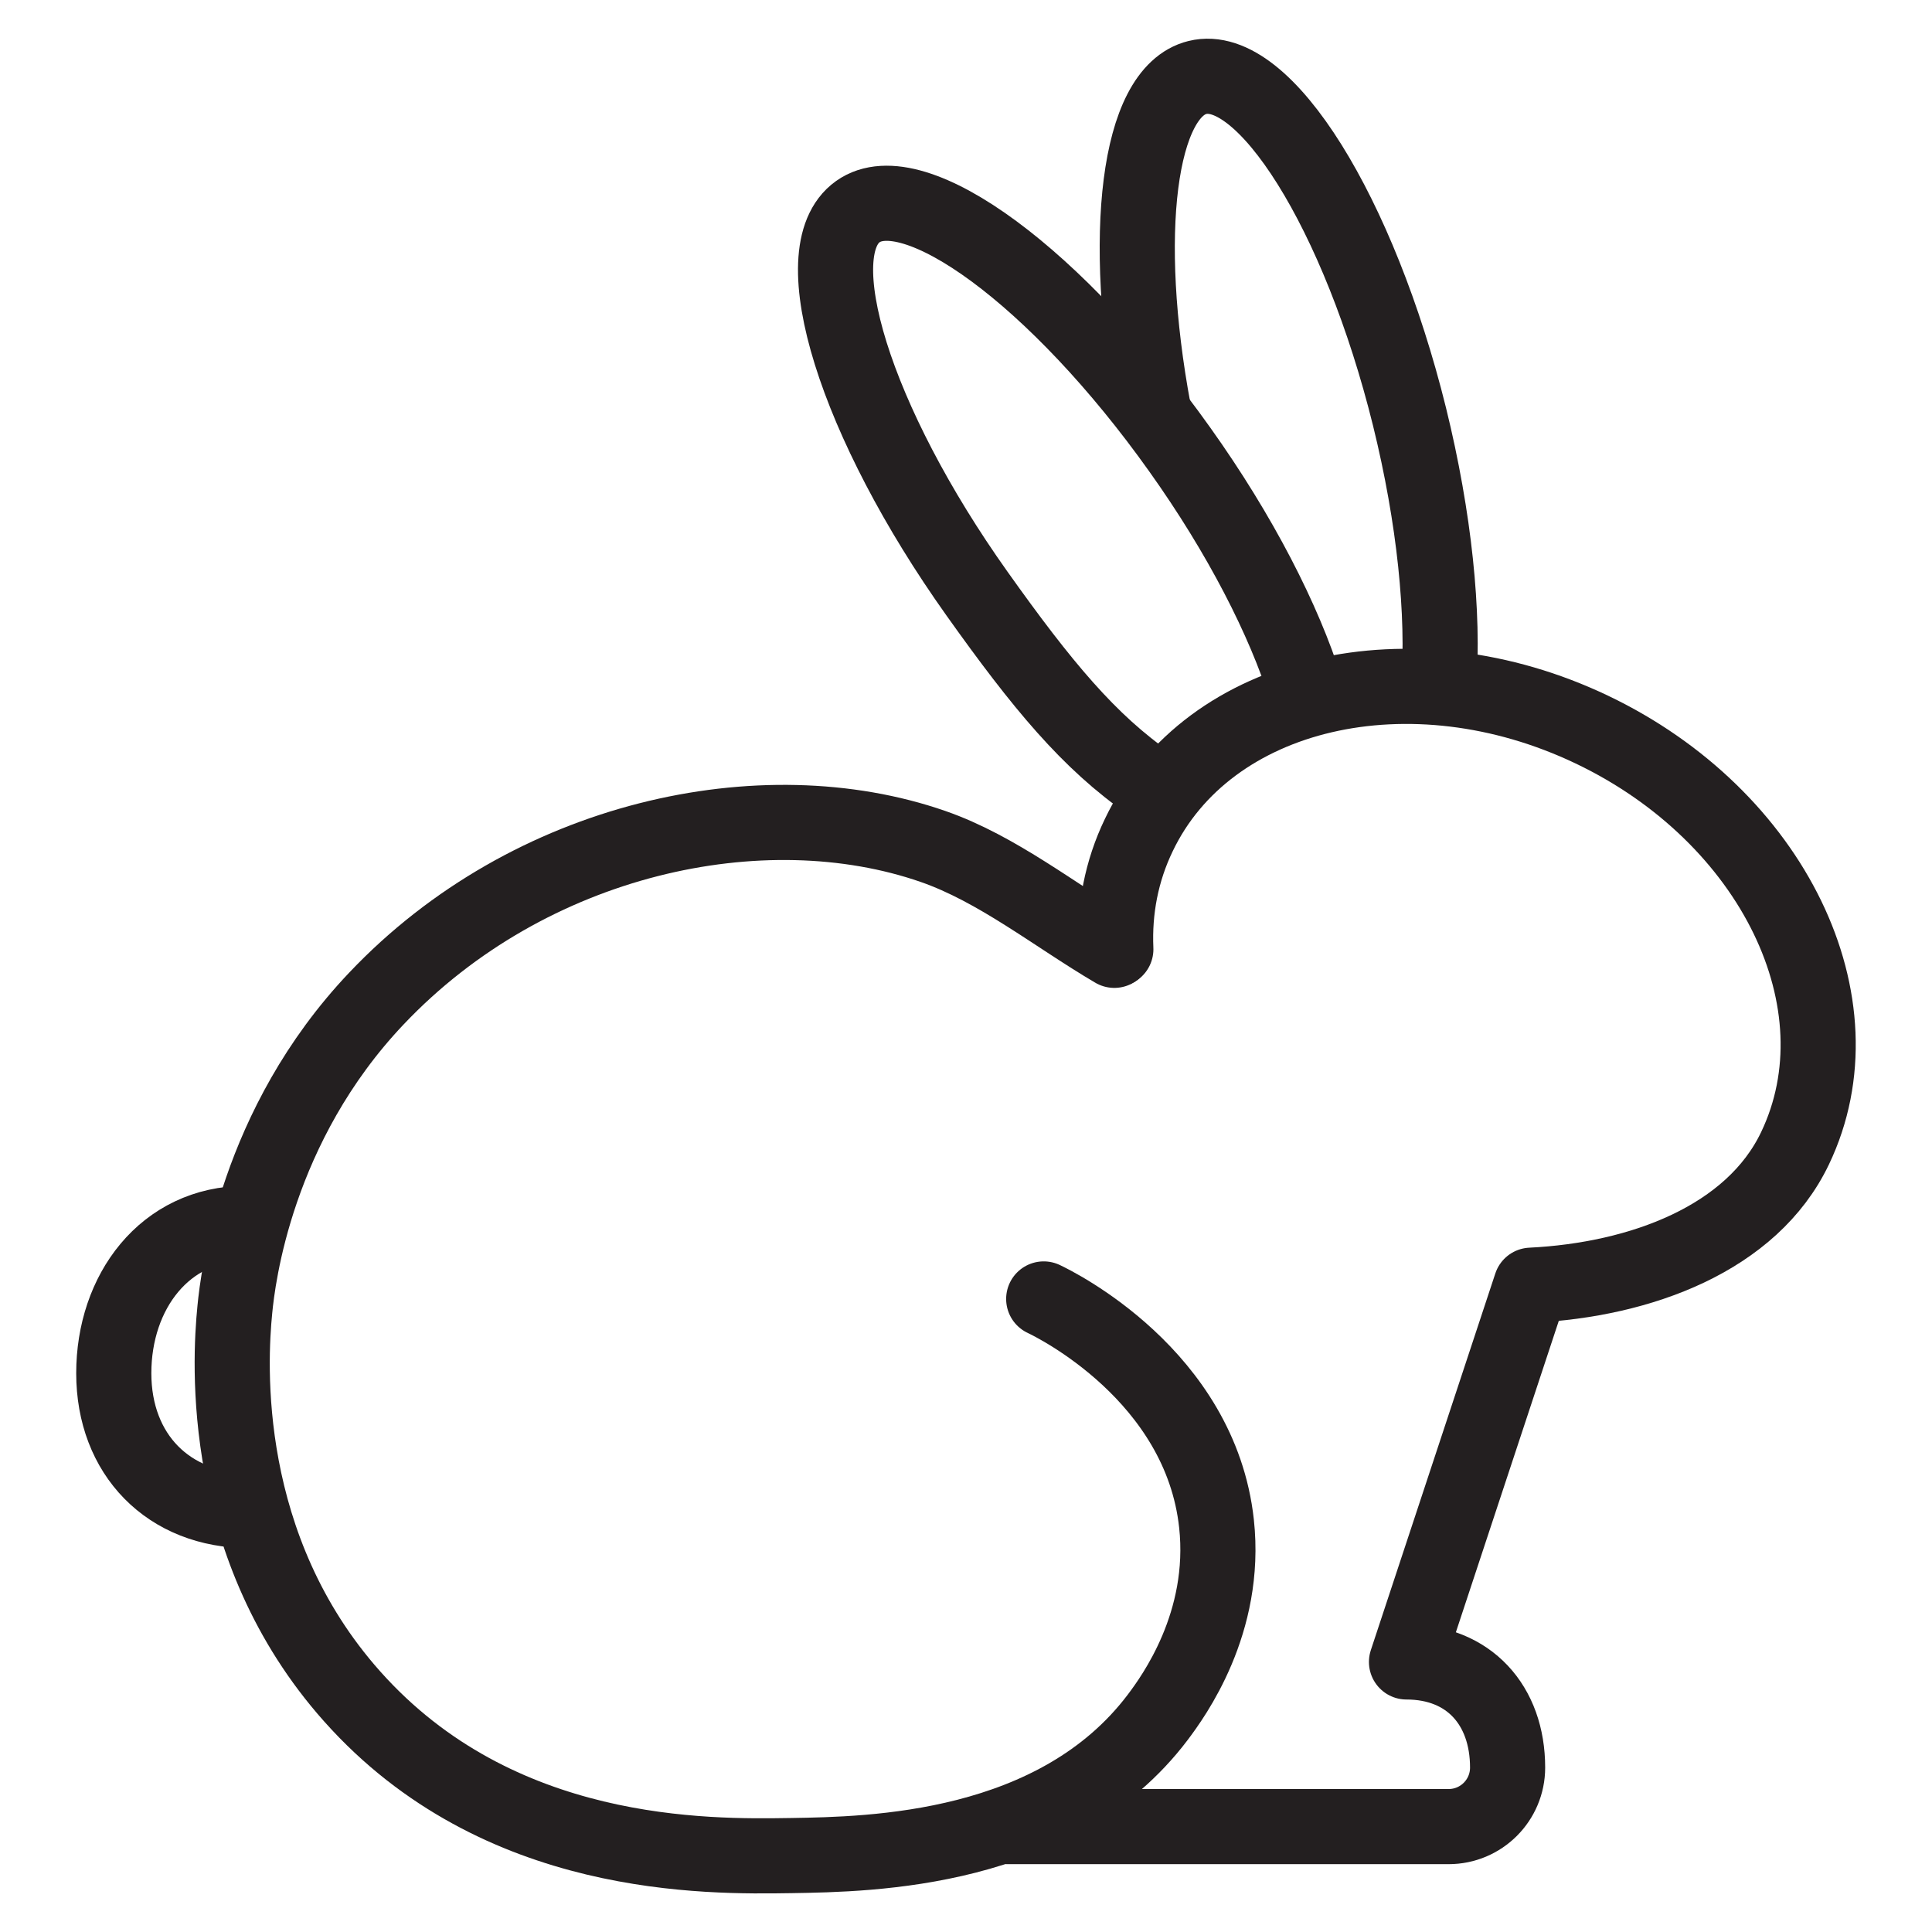
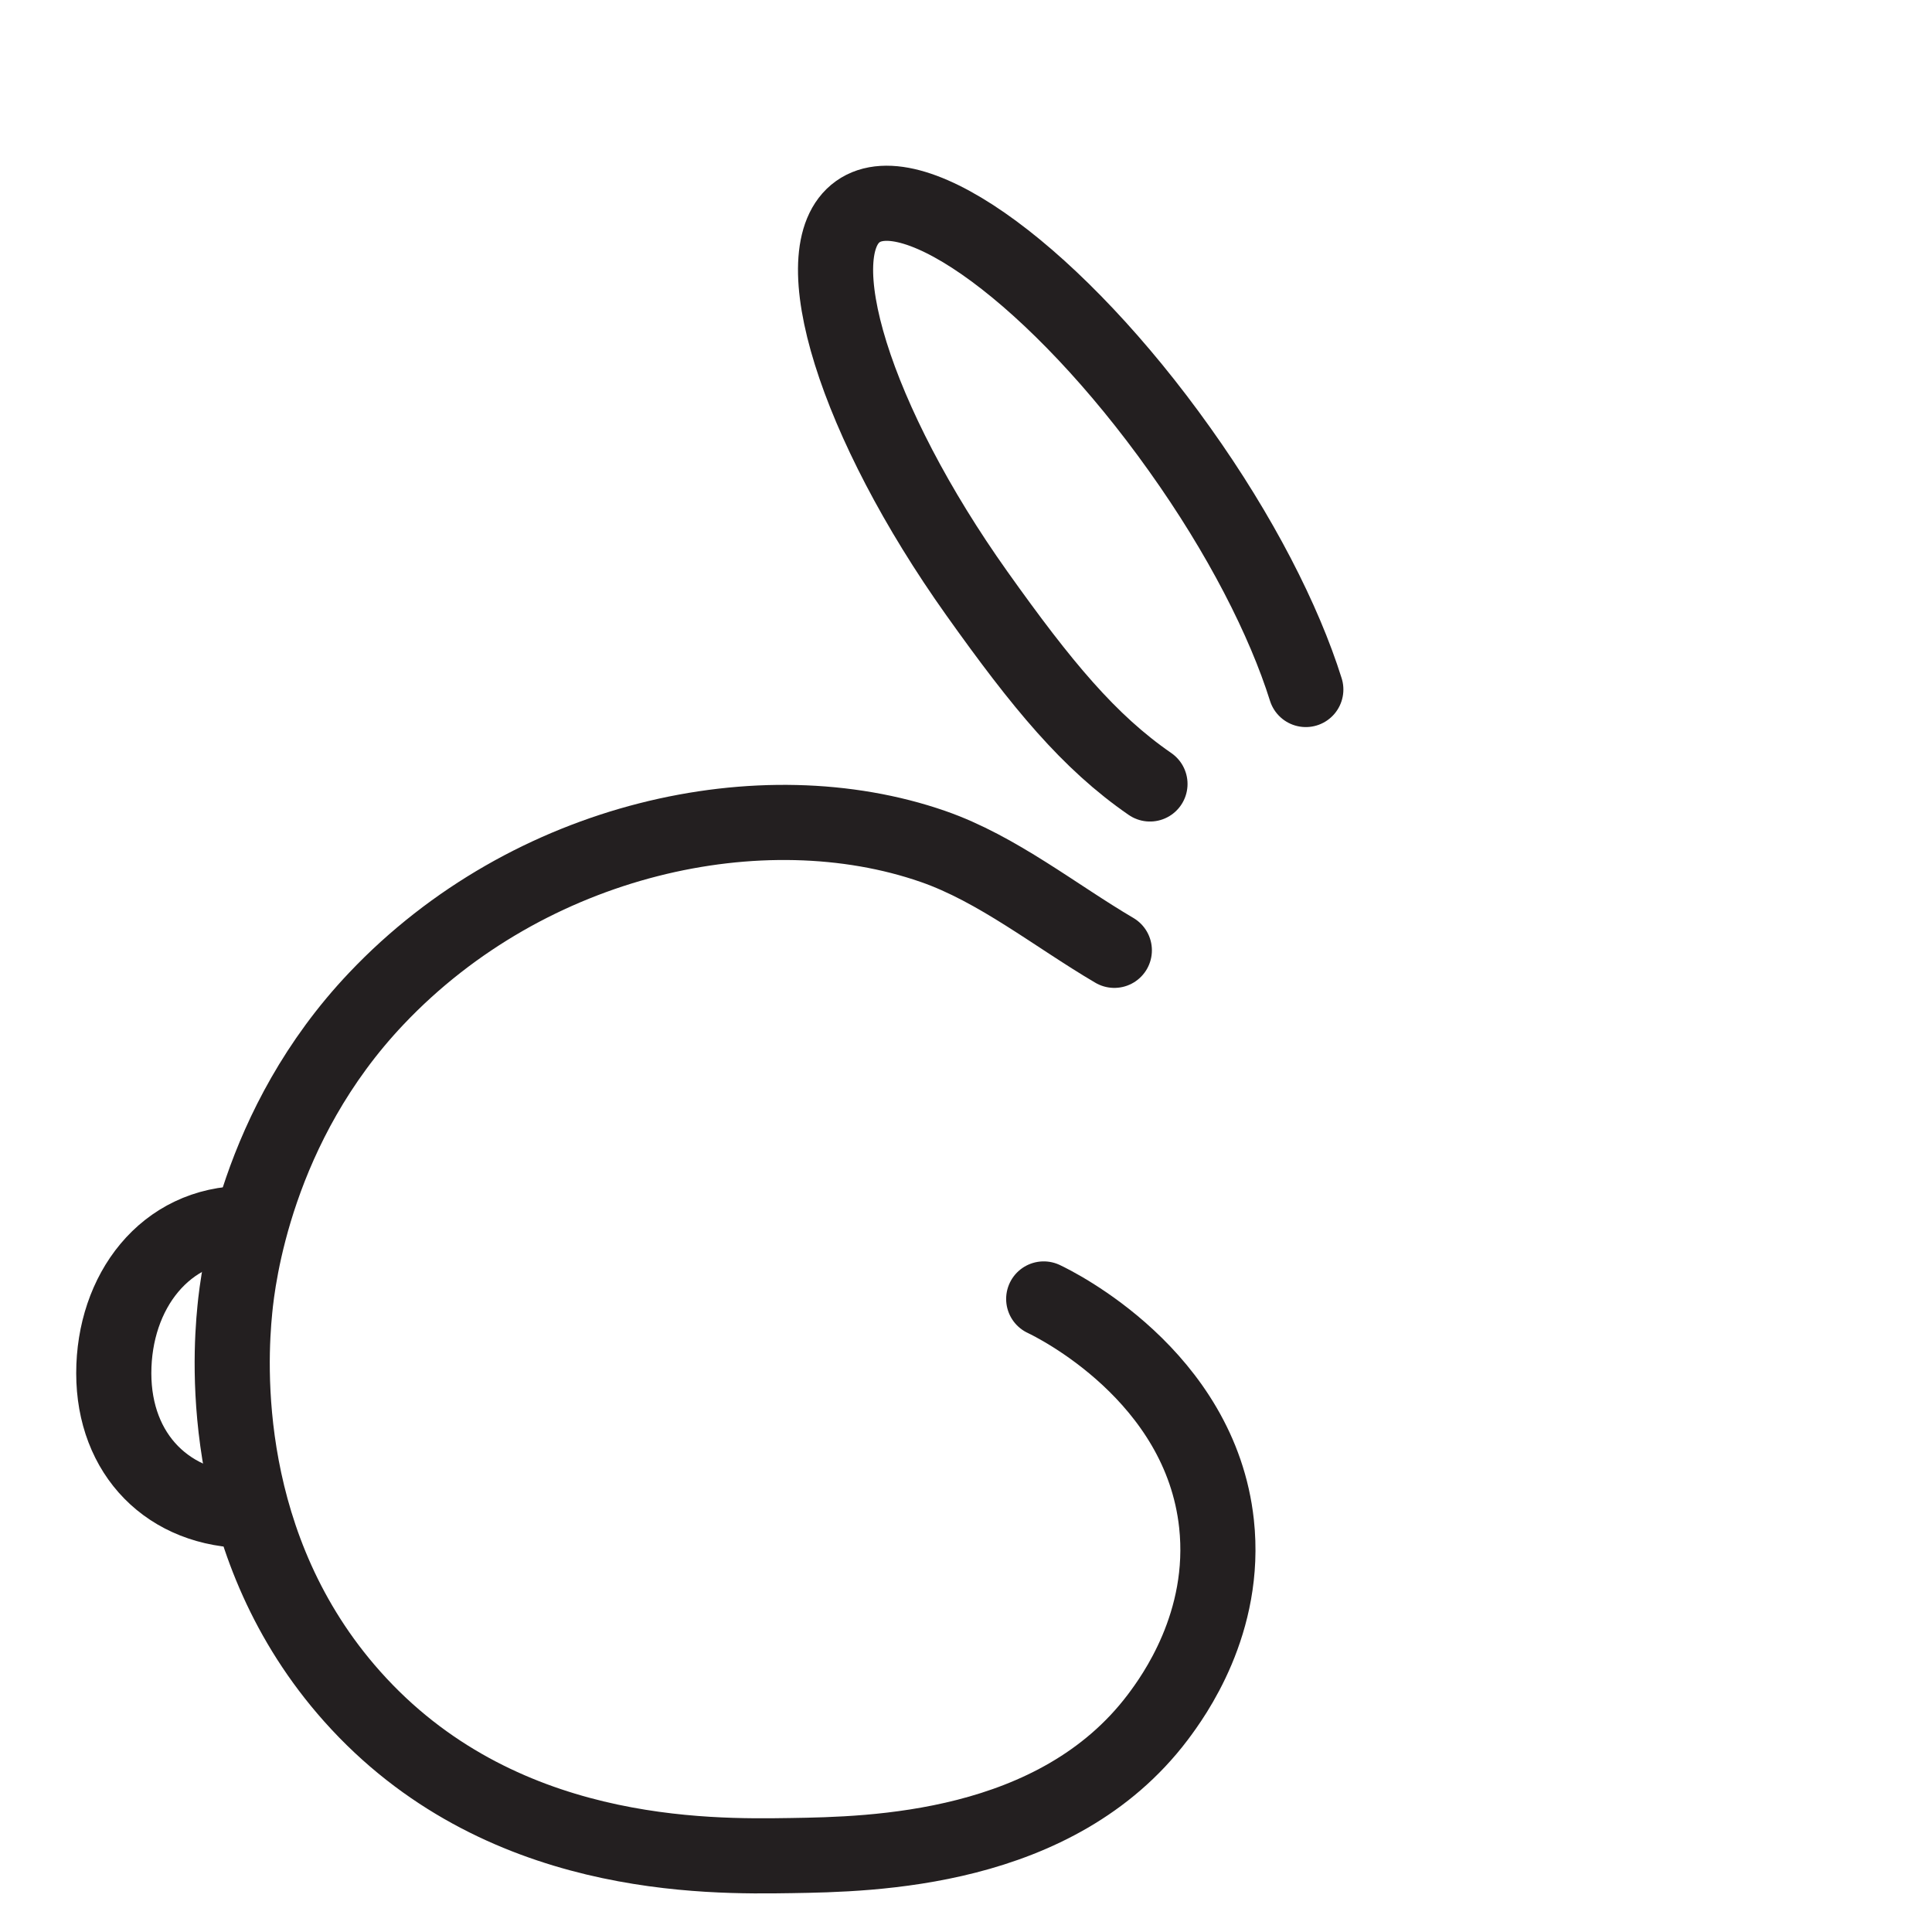
<svg xmlns="http://www.w3.org/2000/svg" viewBox="0 0 90 90" id="Layer_1">
  <defs>
    <style>.cls-1{fill:none;stroke:#231f20;stroke-linecap:round;stroke-linejoin:round;stroke-width:3.5px;}</style>
  </defs>
-   <path d="m51.98,44.22c-.08-1.83.26-3.64,1.07-5.32,3.22-6.74,12.67-8.94,21.11-4.91s12.68,12.76,9.46,19.5c-2.01,4.21-7.19,6.13-12.3,6.38l-5.8,17.55c2.9,0,4.71,2.01,4.71,4.92h0c0,1.52-1.23,2.75-2.75,2.75h-20.53" class="cls-1" />
  <path d="m48.62,60.51c.51.24,7.3,3.56,8.05,10.47.5,4.62-2.01,8.05-2.74,9.02-4.72,6.24-13.33,6.38-17.07,6.44-3.92.06-13.65.22-20.45-7.41-6.18-6.93-5.72-15.54-5.47-18.03.14-1.46.98-8.57,6.6-14.49,7.13-7.52,18-9.83,25.92-7.08,3,1.04,5.71,3.23,8.45,4.84" class="cls-1" />
  <path d="m11.62,70.37c-3.78,0-6.32-2.62-6.32-6.4s2.37-6.98,6.15-6.98" class="cls-1" />
  <path d="m53.57,36.52c-2.84-1.96-5.03-4.61-8.06-8.87-5.67-7.97-8.16-15.93-5.55-17.79s9.32,3.1,14.99,11.07c2.84,3.98,4.87,7.97,5.88,11.19" class="cls-1" />
-   <path d="m53.74,19.14c-1.52-8.17-.73-14.85,2.04-15.53,3.11-.77,7.53,6.31,9.88,15.8,1.17,4.75,1.61,9.2,1.36,12.57" class="cls-1" />
</svg>